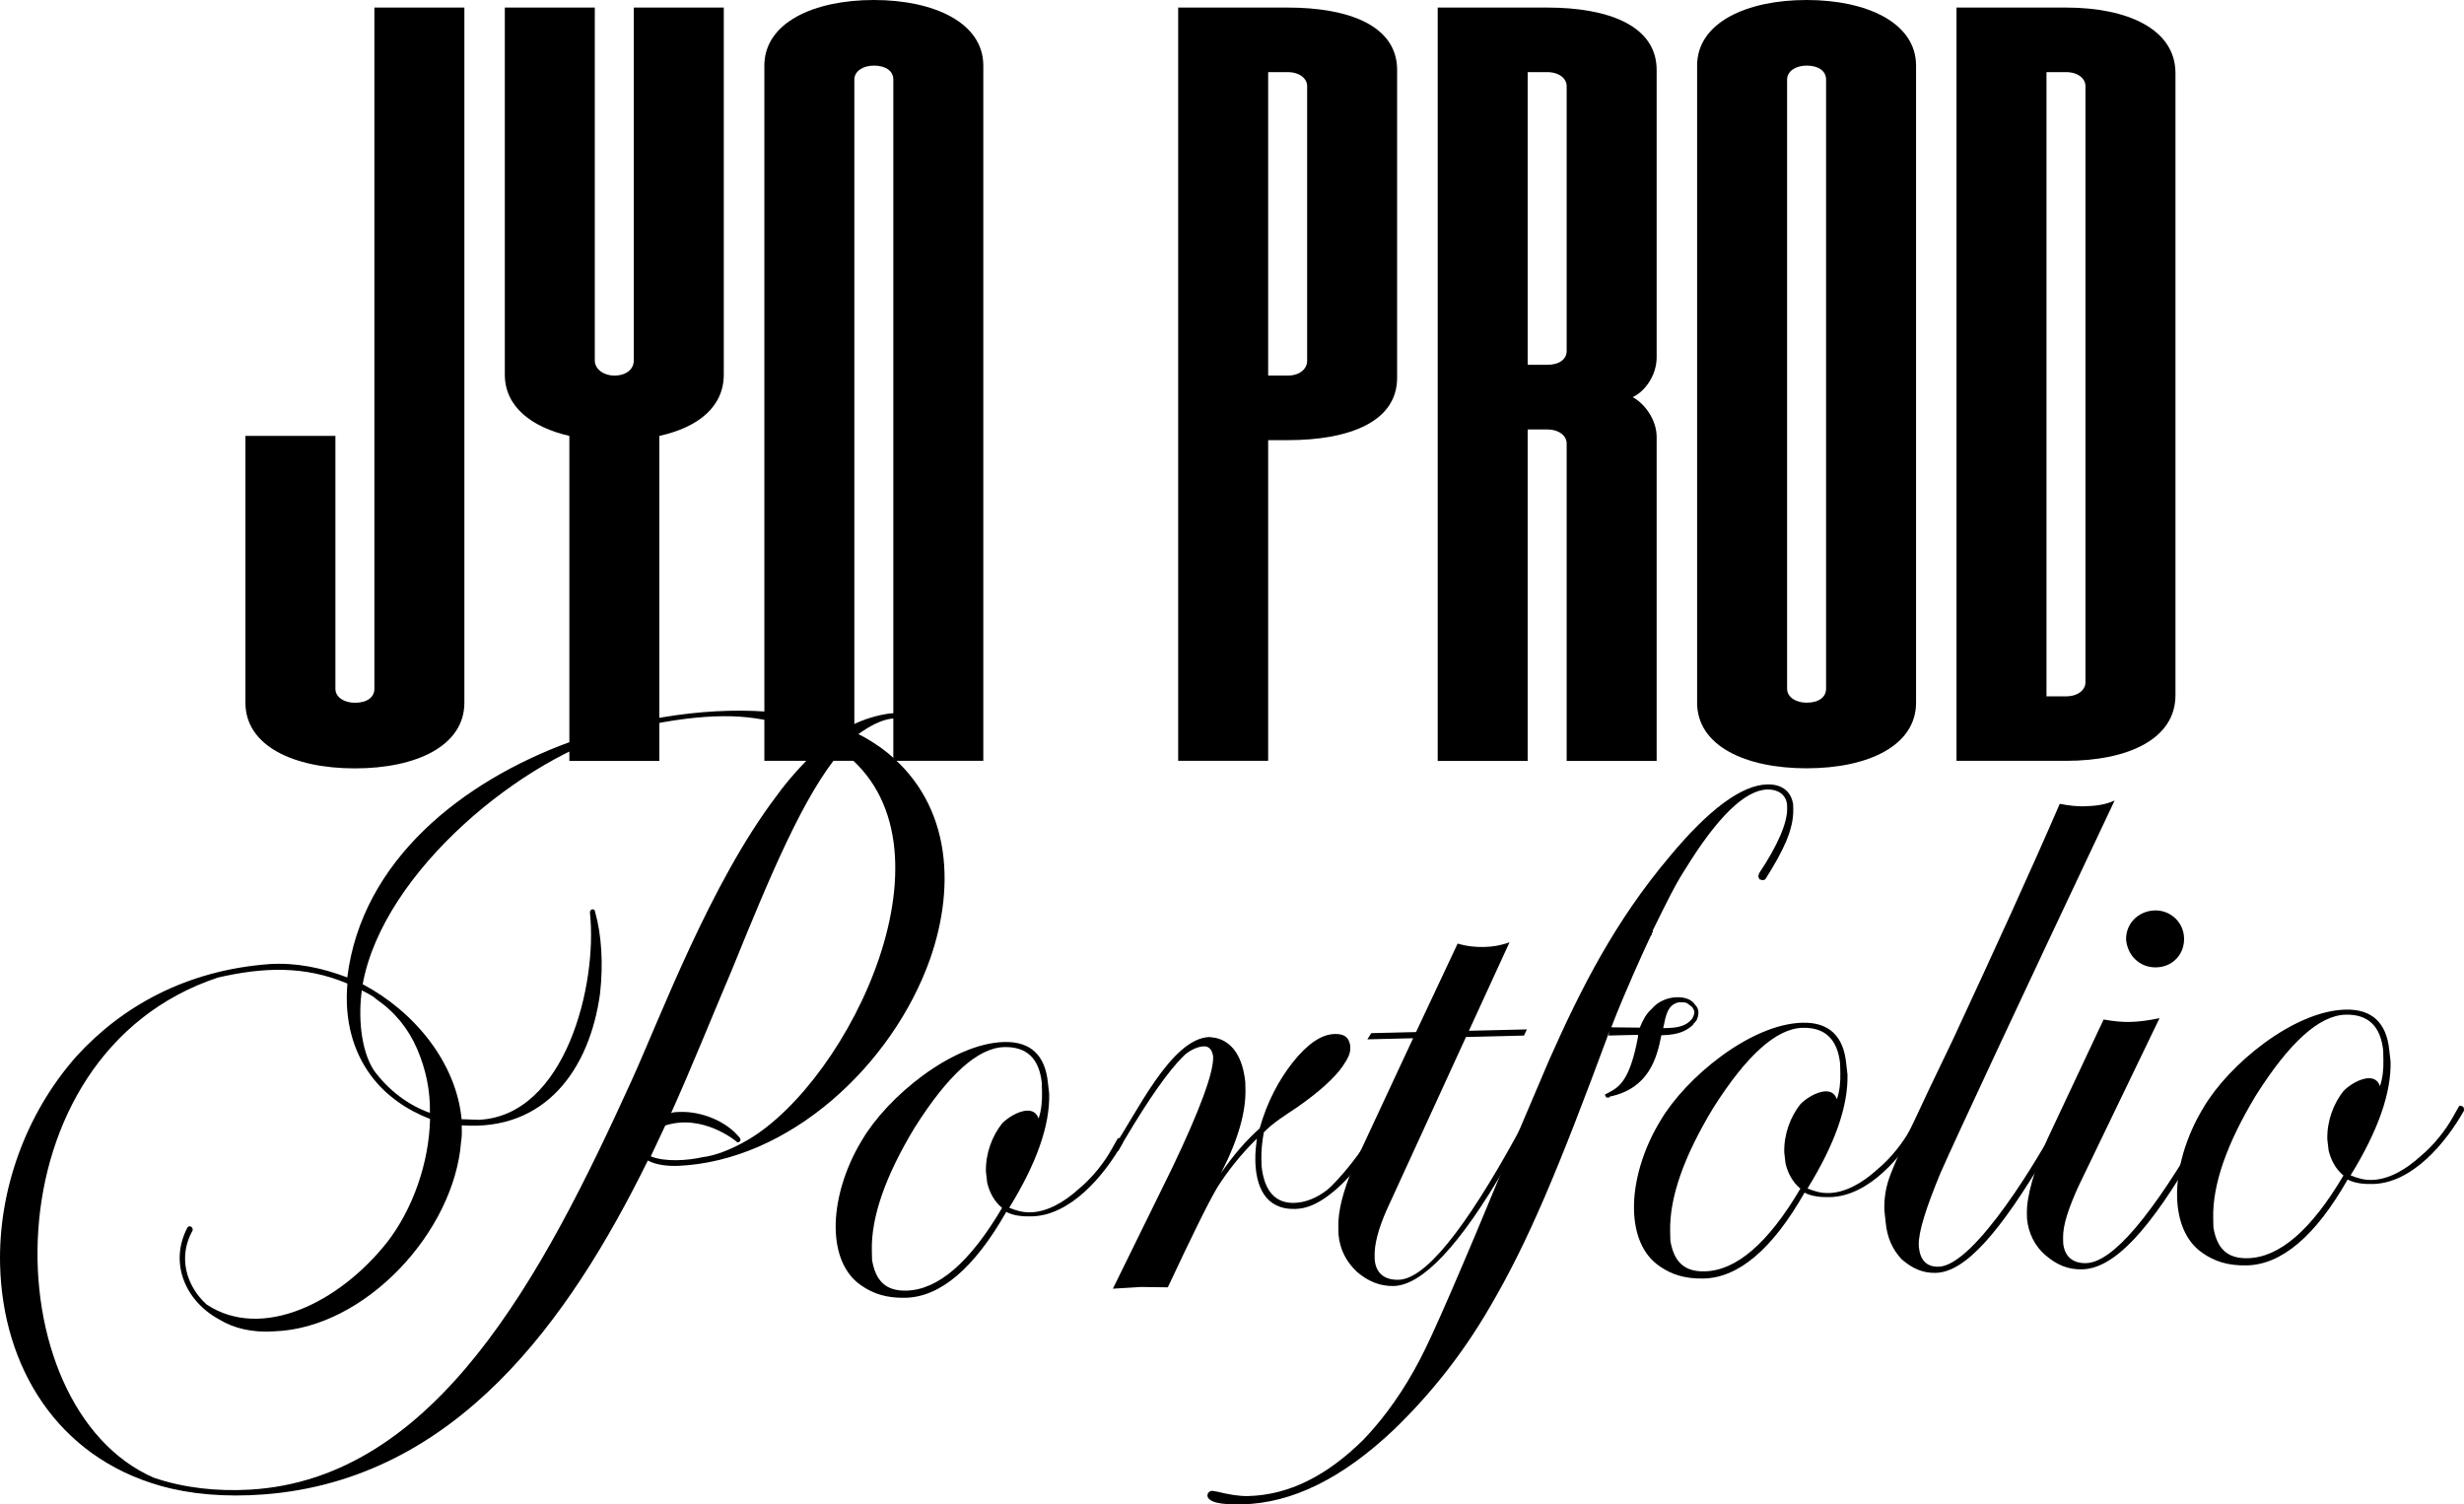
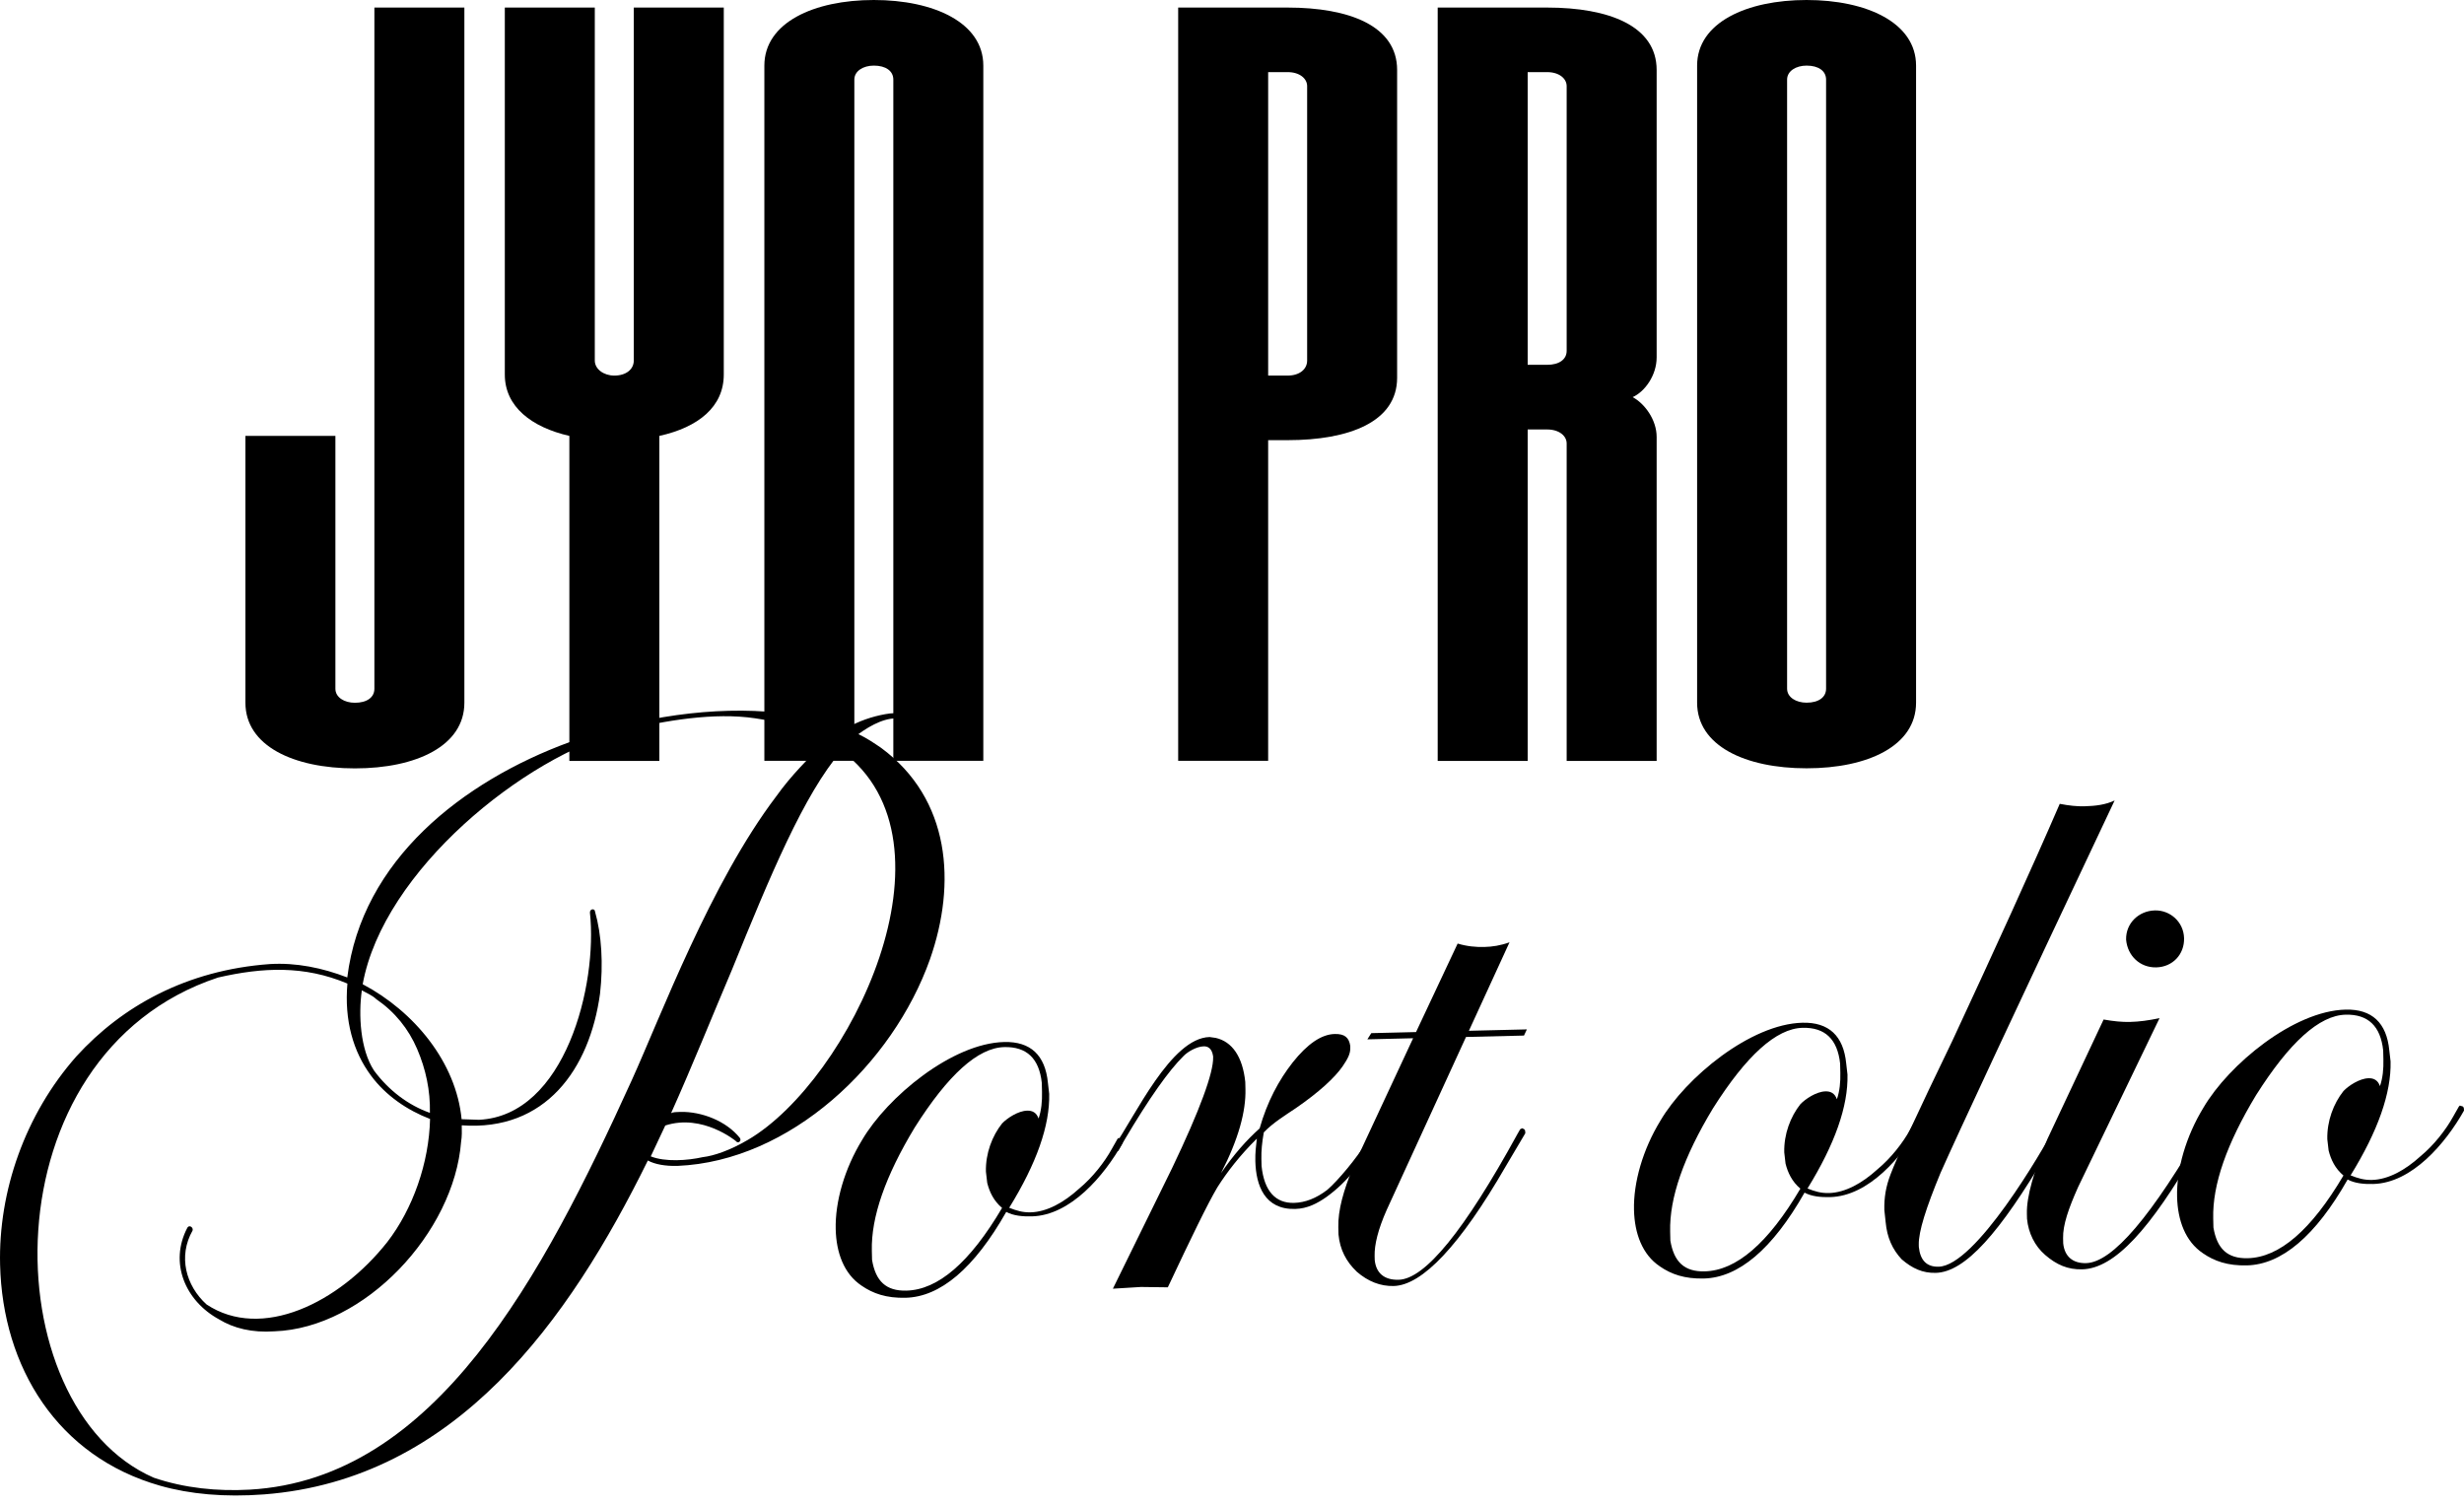
<svg xmlns="http://www.w3.org/2000/svg" id="Calque_2" data-name="Calque 2" viewBox="0 0 2270.1 1386.05">
  <g id="Calque_2-2" data-name="Calque 2">
    <g id="Calque_1-2" data-name="Calque 1-2">
      <g>
        <path d="M427.83,6.97v640.51c0,39.63-44.18,60.45-100.86,60.45s-100.86-20.82-100.86-60.45v-245.88h82.9v232.99c0,7.93,8.26,12.89,17.96,12.89,11.05,0,17.96-4.96,17.96-12.89V6.97h82.9Z" />
        <path d="M666.82,6.97v338.11c0,29.7-23.43,48.6-59.36,56.53v299.44h-82.9v-299.44c-34.59-7.93-59.47-26.74-59.47-56.53V6.97h82.9v325.22c0,7.93,8.26,13.85,17.96,13.85,11.05,0,17.96-5.92,17.96-13.85V6.97h82.9Z" />
        <path d="M905.93,60.45v640.51h-82.9V73.34c0-7.93-6.92-12.89-17.96-12.89-9.71,0-17.96,4.96-17.96,12.89v627.62h-82.9V60.45c0-39.63,45.63-60.45,100.86-60.45s100.86,20.82,100.86,60.45Z" />
-         <path d="M1287.18,64.45v283.59c0,40.67-44.18,57.49-100.86,57.49h-17.96v295.44h-82.9V6.97h100.86c56.68,0,100.86,16.81,100.86,57.49ZM1204.28,79.34c0-6.97-6.92-12.89-17.96-12.89h-17.96v279.58h17.96c11.05,0,17.96-5.92,17.96-13.85V79.34Z" />
+         <path d="M1287.18,64.45v283.59c0,40.67-44.18,57.49-100.86,57.49h-17.96v295.44h-82.9V6.97h100.86c56.68,0,100.86,16.81,100.86,57.49ZM1204.28,79.34c0-6.97-6.92-12.89-17.96-12.89h-17.96v279.58h17.96c11.05,0,17.96-5.92,17.96-13.85Z" />
        <path d="M1526.28,329.22c0,16.81-11.05,31.71-22.09,36.67,11.05,5.92,22.09,20.82,22.09,36.67v298.48h-82.9v-292.47c0-6.97-6.92-12.89-17.96-12.89h-17.96v305.36h-82.9V6.97h100.86c56.68,0,100.86,16.81,100.86,57.49v264.77ZM1425.42,336.11c11.05,0,17.96-4.96,17.96-12.89V79.34c0-6.97-6.92-12.89-17.96-12.89h-17.96v269.66h17.96Z" />
        <path d="M1765.28,60.45v586.95c0,39.63-44.18,60.45-100.86,60.45s-100.86-20.82-100.86-60.45V60.45c0-39.63,45.63-60.45,100.86-60.45s100.86,20.82,100.86,60.45ZM1682.38,634.59V73.34c0-7.93-6.92-12.89-17.96-12.89-9.71,0-17.96,4.96-17.96,12.89v561.17c0,7.93,8.26,12.89,17.96,12.89,11.05,0,17.96-4.96,17.96-12.89v.08Z" />
-         <path d="M1903.41,6.97c56.68,0,100.86,19.86,100.86,60.45v573.1c0,40.67-44.18,60.45-100.86,60.45h-100.86V6.97h100.86ZM1885.44,641.55h17.96c11.05,0,17.96-5.92,17.96-12.89V79.34c0-6.97-6.92-12.89-17.96-12.89h-17.96s0,575.1,0,575.1Z" />
      </g>
    </g>
    <g>
      <path d="M.08,1165.18c-1.63-67.46,22.91-138.37,70.37-192.02,42.01-46.02,101.21-79.32,177.95-84.93,24.34-1.53,48.83,3.51,71.55,12.33,13.33-108.14,106.26-180.7,204.77-216.83,65.05-24.07,134.2-33.24,192.48-27.15,23.49,2.25,44.24,7.37,62.23,14.44,12.02-6.85,24.11-10.9,36.25-13.06,5.6-1.07,11.22-1.21,15.93-.38,2.81-.07,1.99,4.64-.82,4.71-13.19-2.49-28,5.36-39.97,14.09,7.59,3.57,14.26,8.09,20.93,12.62,63.95,47.21,69.58,124.89,45.02,194.86-34.23,96.46-128.64,185.92-232.6,190.31-11.24.27-20.66-1.38-27.31-4.96-72.39,147.07-176.65,293.96-353.52,307.61-36.5,2.76-68.45-.22-95.82-8C53.1,1342.03,2.36,1259.81.08,1165.18ZM141.7,1361.45c28.36,9.63,58.43,12.65,88.39,10.99,171.33-9.76,269.94-196.84,351.84-376.95,26.71-58.77,72.49-181.76,133.36-261.98,13.6-19.08,29.17-34.46,45.65-50.79-22.78-11.64-42.62-17.72-65.19-20.93-37.64-5.65-83.39,2.01-120.67,11.35-92.24,23.79-221.89,129.11-240.93,233.64,47.48,25.1,86.12,71.99,91.13,124.37l15.95.55c79.6-3.8,109.5-124.52,102.27-190.91-.09-3.75,4.59-3.86,4.66-1.05,6.14,21.41,7.74,48.56,4.64,75.83-9.57,69.61-50.38,126.85-127.39,121.21.11,4.69.25,10.31-.58,15.01-6.42,83.6-88.67,171.84-172.03,174.79-20.59,1.43-37.57-2.84-50.89-10.96-31.35-17.06-46.27-52.32-29.23-84.61,1.81-2.86,5.62-.14,4.75,2.7-13.49,23.76-6.27,50.78,12.9,68.13,50.5,33.47,121.85-1.07,166.43-57.46,23.64-30.57,38.55-73.12,39.45-113.46-20.82-7.94-40.83-21.51-54.4-39.94-16.47-22.1-24.67-50.97-21.74-84.79-39.78-16.85-78.18-14.99-119.2-5.56-213.92,70.79-207.94,395.97-59.18,460.82ZM344.51,986.23c13.57,18.42,31.71,32.05,51.57,39.07.44-20.64-3.79-40.22-11.73-58.78-7.95-18.56-20.51-34.19-37.67-45.97-3.84-3.66-8.57-5.42-13.32-8.12-3.2,22.58-1.5,54.41,11.16,73.79ZM775.23,691.76c-34.65,40.21-65.66,115.03-101.06,202.13-17.75,41.68-36.31,88.07-55.89,131.67,1.85-.98,4.66-1.05,8.41-1.14,19.68-.48,42.39,8.35,54.96,23.99,1.94,2.77-1.74,5.67-3.68,2.9,0,0-30.62-25.51-65.04-14.37-4.46,9.48-8.92,18.97-13.38,28.45,13.25,5.3,33.84,3.87,47.83.72,10.28-1.19,25.16-6.23,41.8-16.01,93.37-54.76,200.58-273.92,86.03-358.34Z" />
      <path d="M793.69,1184.45c-16.2-10.86-23.23-30.38-23.75-51.93-.61-25.3,8.03-55.51,24.27-82.15,23.41-39.94,83.16-89.2,130.95-90.35,24.36-.59,37.8,12.21,40.28,37.47l1.19,10.28c.7,29.05-11.58,64.03-36.84,104.96,6.63,2.65,12.29,4.39,19.79,4.21,14.99-.36,30.72-9.18,44.48-21.7,12.87-10.62,23.77-24.95,30.06-36.35l5.4-9.51.92-.96,2.83.87c.96.91.98,1.85,1.03,3.73-17.08,30.41-48.08,66.79-83.68,67.65-8.43.2-16.89-.53-23.54-4.12-29.68,52.28-60.92,78.35-92.78,79.12-17.8.43-30.1-3.96-40.58-11.21ZM923.21,1112.88c-7.65-6.38-11.61-14.72-13.68-23.11l-1.19-10.28c-.41-16.87,5.77-32.95,14.87-44.42,4.57-4.8,14.72-11.61,23.15-11.81,4.69-.11,8.48,1.67,10.49,7.25,2.63-7.56,3.36-16.02,3.16-24.45l-.2-8.43c-2.42-22.44-13.93-33.41-34.55-32.92-24.36.59-51.88,25.63-82.58,74.18-27.05,44.72-40.2,82.54-39.45,113.46l.2,8.43c3.29,19.61,12.88,28.75,31.62,28.3,29.05-.7,58.44-25.79,88.16-76.19Z" />
      <path d="M1050.59,1185.75l-25.28,1.55,54.51-111.01c25.88-54.06,38.19-88.11,37.85-102.17l-.02-.94c-1.12-7.47-4.91-9.26-8.66-9.17-6.56.16-14.88,5.05-18.54,8.89-13.74,13.46-31.87,39.21-54.39,77.25l-5.39,9.51c.02.94-1.85.98-3.73,1.03l-1-2.79-.02-.94c19.94-28.61,52.88-100.66,88.49-101.52l5.64.8c15.08,3.39,24.79,17.21,27.23,40.59l.16,6.56c.5,20.61-6.39,46.09-22.5,77.42,11.77-17.16,23.64-30.57,35.57-41.17,6.91-24.54,17.68-44.49,30.41-60.74,13.65-17.21,26.56-25.96,38.74-26.25,9.37-.23,13.21,3.43,14.33,10.9l.04,1.87c.14,5.62-2.56,10.38-7.09,17.05-7.25,10.49-21.92,23.97-43.13,38.54-10.15,6.81-21.23,13.64-29.46,22.28-1.65,9.41-2.4,16.93-2.22,24.43l.16,6.56c2.44,23.38,13.02,34.37,29.88,33.97,10.31-.25,20.52-4.25,30.65-11.99,10.1-8.68,27.41-29.73,35.52-43.05,1.8-2.86,3.61-5.71,5.4-9.5l.91-.96,1.9.89c1.9.89,1.92,1.83,1.96,3.7-11.68,20.91-26.2,40.95-46.47,55.5-8.3,5.83-17.55,10.74-28.8,11.01-28.11.68-36.15-21.63-36.69-44.12-.18-7.5.6-14.08,1.38-20.66-15.57,15.38-27.39,30.66-36.42,44.94-9.01,15.22-24.19,46.52-45.59,92.04l-25.32-.33Z" />
      <path d="M1249.93,1171.56c-9.6-9.14-15.49-20.25-16.77-34.28l-.16-6.56c-.38-15.93,4.81-33.87,13.66-55.64l55.26-118.53-42.16,1.02,3.61-5.71,41.23-1,38.34-81.55c8.5,2.61,16.96,3.34,24.45,3.16,7.5-.18,14.97-1.3,23.33-4.31l-37.41,81.53,53.41-1.29-2.67,5.69-53.41,1.29-73.03,159.27c-8,18.01-11.41,32.15-11.16,42.46l.09,3.75c1.23,12.16,8.88,18.54,22,18.22,24.36-.59,60.78-45.53,109.27-133.89l2.7-4.75,1.85-.98,1.9.89c.96.91.98,1.85,1.03,3.72l-18.02,30.44c-42.29,73.21-77.04,109.68-103.28,110.31-12.18.29-23.54-4.12-34.07-13.24Z" />
-       <path d="M1112.41,1378.32c-.07-2.81,1.76-4.73,4.57-4.8l4.71.82c10.37,2.56,19.79,4.21,28.22,4,37.48-.9,72.68-18.63,106.55-52.26,20.12-21.11,37.33-45.9,51.67-73.44,11.66-21.84,38.3-83.43,79.05-181.92l39.92-93.78c30.23-68.23,61.57-128.99,110.79-187.37,36.44-44.01,66.84-66.3,90.26-66.87,12.18-.29,21.69,5.1,23.88,18.17l.11,4.69c.45,18.74-9.38,38.66-25.63,64.37q-.91.96-2.79,1l-2.83-.87-1-2.79.87-2.83c17.19-25.73,26.06-46.57,25.75-59.69l-.09-3.75c-1.16-9.35-8.77-13.85-18.14-13.62-20.61.5-46.26,25.49-76.03,74.03-8.14,12.38-17.08,30.41-28.69,54.13-.89,1.9-.92.96-.87,2.83l.02.94-.94.02.04,1.87-.91.96c-7.13,15.17-24.05,52.15-36.4,84.32l26.26.3c2.65-6.63,6.24-13.28,10.84-17.14,6.38-7.65,15.68-10.69,23.18-10.87,8.43-.2,14.12,2.47,17.05,7.09,1.92,1.83,2.92,4.62,2.97,6.49.07,2.81-.8,5.64-1.69,7.54-.92.96-1.81,2.86-3.66,3.84l.94-.02c-6.42,5.78-12.89,9.69-29.76,10.09-4.17,21.66-11.94,49.04-47.39,56.46l-.92.96c-.94.02-2.81.07-2.83-.87l-.98-1.85,3.7-1.96c9.26-4.91,19.43-10.78,26.89-51.28l-.05-1.87-27.17.66.85-3.77c-47.52,128.65-75,194.01-110.12,253.92-24.3,41.84-53.4,79.1-88.22,112.76-47.66,45.21-93.99,67.9-139.9,69.01-20.61.5-30.99-2.06-32.06-7.66ZM1559.29,938.14c.89-1.9,1.78-3.79,1.74-5.67-.05-1.87-1-2.79-1.99-4.64l-4.78-3.63c-1.9-.89-4.71-.82-7.52-.76-10.26,2.12-11.91,11.54-14.43,23.79l4.69-.11c13.12-.32,18.65-4.2,22.28-8.98Z" />
      <path d="M1529.18,1166.69c-16.2-10.86-23.24-30.38-23.76-51.93-.61-25.3,8.04-55.51,24.27-82.15,23.41-39.94,83.16-89.2,130.95-90.35,24.36-.59,37.79,12.21,40.28,37.47l1.19,10.28c.7,29.05-11.58,64.03-36.84,104.96,6.63,2.65,12.29,4.39,19.79,4.21,14.99-.36,30.72-9.18,44.48-21.7,12.87-10.62,23.77-24.95,30.06-36.35l5.39-9.5.92-.96,2.83.87c.96.91.98,1.85,1.03,3.73-17.08,30.41-48.08,66.79-83.68,67.65-8.43.2-16.89-.53-23.54-4.12-29.68,52.28-60.92,78.35-92.78,79.12-17.8.43-30.1-3.96-40.58-11.21ZM1658.71,1095.12c-7.65-6.38-11.6-14.72-13.68-23.11l-1.18-10.28c-.41-16.87,5.77-32.95,14.86-44.42,4.57-4.8,14.72-11.61,23.15-11.81,4.68-.11,8.48,1.67,10.49,7.25,2.63-7.56,3.36-16.02,3.16-24.45l-.2-8.43c-2.42-22.44-13.93-33.42-34.54-32.92-24.36.59-51.88,25.63-82.59,74.19-27.05,44.72-40.2,82.54-39.45,113.46l.2,8.43c3.29,19.61,12.88,28.75,31.62,28.3,29.05-.7,58.44-25.79,88.16-76.2Z" />
      <path d="M1752.16,1160.36c-8.66-9.17-13.62-20.3-14.89-34.33l-1.21-11.22c-.27-11.24,1.35-21.6,5.77-32.95,5.28-14.19,23.99-54.96,57.03-123.26,39.21-84.39,72.16-156.44,98.8-218.02,8.48,1.67,16,2.43,22.56,2.27,10.31-.25,19.65-1.41,28-5.36-91.87,194.41-145.35,309.15-160.46,343.26-13.29,32.2-20.26,53.93-19.97,66.11l.04,1.87c1.23,12.16,7.01,18.58,18.25,18.31,33.73-.81,94.96-105.42,108.4-131.06l3.57-7.59,1.85-.98,2.88,2.74.05,1.87-17.08,30.41c-43.23,73.23-75.17,109.63-102.34,110.29-12.18.29-21.66-4.17-31.24-12.37Z" />
      <path d="M1884.24,1156.23c-9.57-8.21-15.49-20.25-16.74-33.35l-.11-4.68c-.38-15.93,6.54-39.53,18.96-68.9l51.72-110c9.42,1.65,16.93,2.4,24.43,2.22,8.43-.2,16.84-1.34,27.1-3.47l-75,155.57c-8.89,19.9-14.15,35.03-13.86,47.21l.11,4.68c1.23,12.16,8.89,18.54,21.07,18.24,24.36-.59,60.82-43.66,109.41-128.27l5.37-10.44.92-.96,1.9.89c1.9.89,1.92,1.83,1.96,3.7l-18.02,30.44c-42.29,73.21-75.17,109.63-105.15,110.36-13.12.32-23.54-4.12-34.07-13.24ZM1958.79,865.68c-.36-14.99,11.55-26.53,26.54-26.89,14.05-.34,26.51,10.61,26.87,25.6s-10.61,26.51-25.6,26.87c-14.99.36-26.51-10.61-27.81-25.58Z" />
      <path d="M2029.52,1154.6c-16.2-10.86-23.23-30.38-23.75-51.93-.61-25.3,8.03-55.51,24.27-82.15,23.41-39.94,83.16-89.2,130.95-90.35,24.36-.59,37.8,12.21,40.28,37.47l1.19,10.28c.7,29.05-11.58,64.03-36.84,104.96,6.63,2.65,12.29,4.39,19.79,4.21,14.99-.36,30.72-9.18,44.48-21.7,12.87-10.62,23.77-24.95,30.06-36.35l5.4-9.5.91-.96,2.83.87c.96.91.98,1.85,1.03,3.73-17.08,30.41-48.08,66.79-83.68,67.65-8.43.2-16.89-.53-23.54-4.12-29.68,52.28-60.92,78.35-92.78,79.12-17.8.43-30.1-3.96-40.58-11.21ZM2159.04,1083.03c-7.65-6.38-11.61-14.72-13.68-23.11l-1.19-10.29c-.41-16.87,5.77-32.95,14.87-44.42,4.57-4.8,14.72-11.61,23.15-11.81,4.69-.11,8.48,1.67,10.49,7.25,2.63-7.56,3.36-16.02,3.16-24.45l-.2-8.43c-2.42-22.44-13.93-33.41-34.55-32.92-24.36.59-51.88,25.63-82.59,74.18-27.05,44.72-40.2,82.54-39.45,113.46l.2,8.43c3.29,19.61,12.88,28.75,31.62,28.3,29.05-.7,58.44-25.79,88.16-76.19Z" />
    </g>
  </g>
</svg>